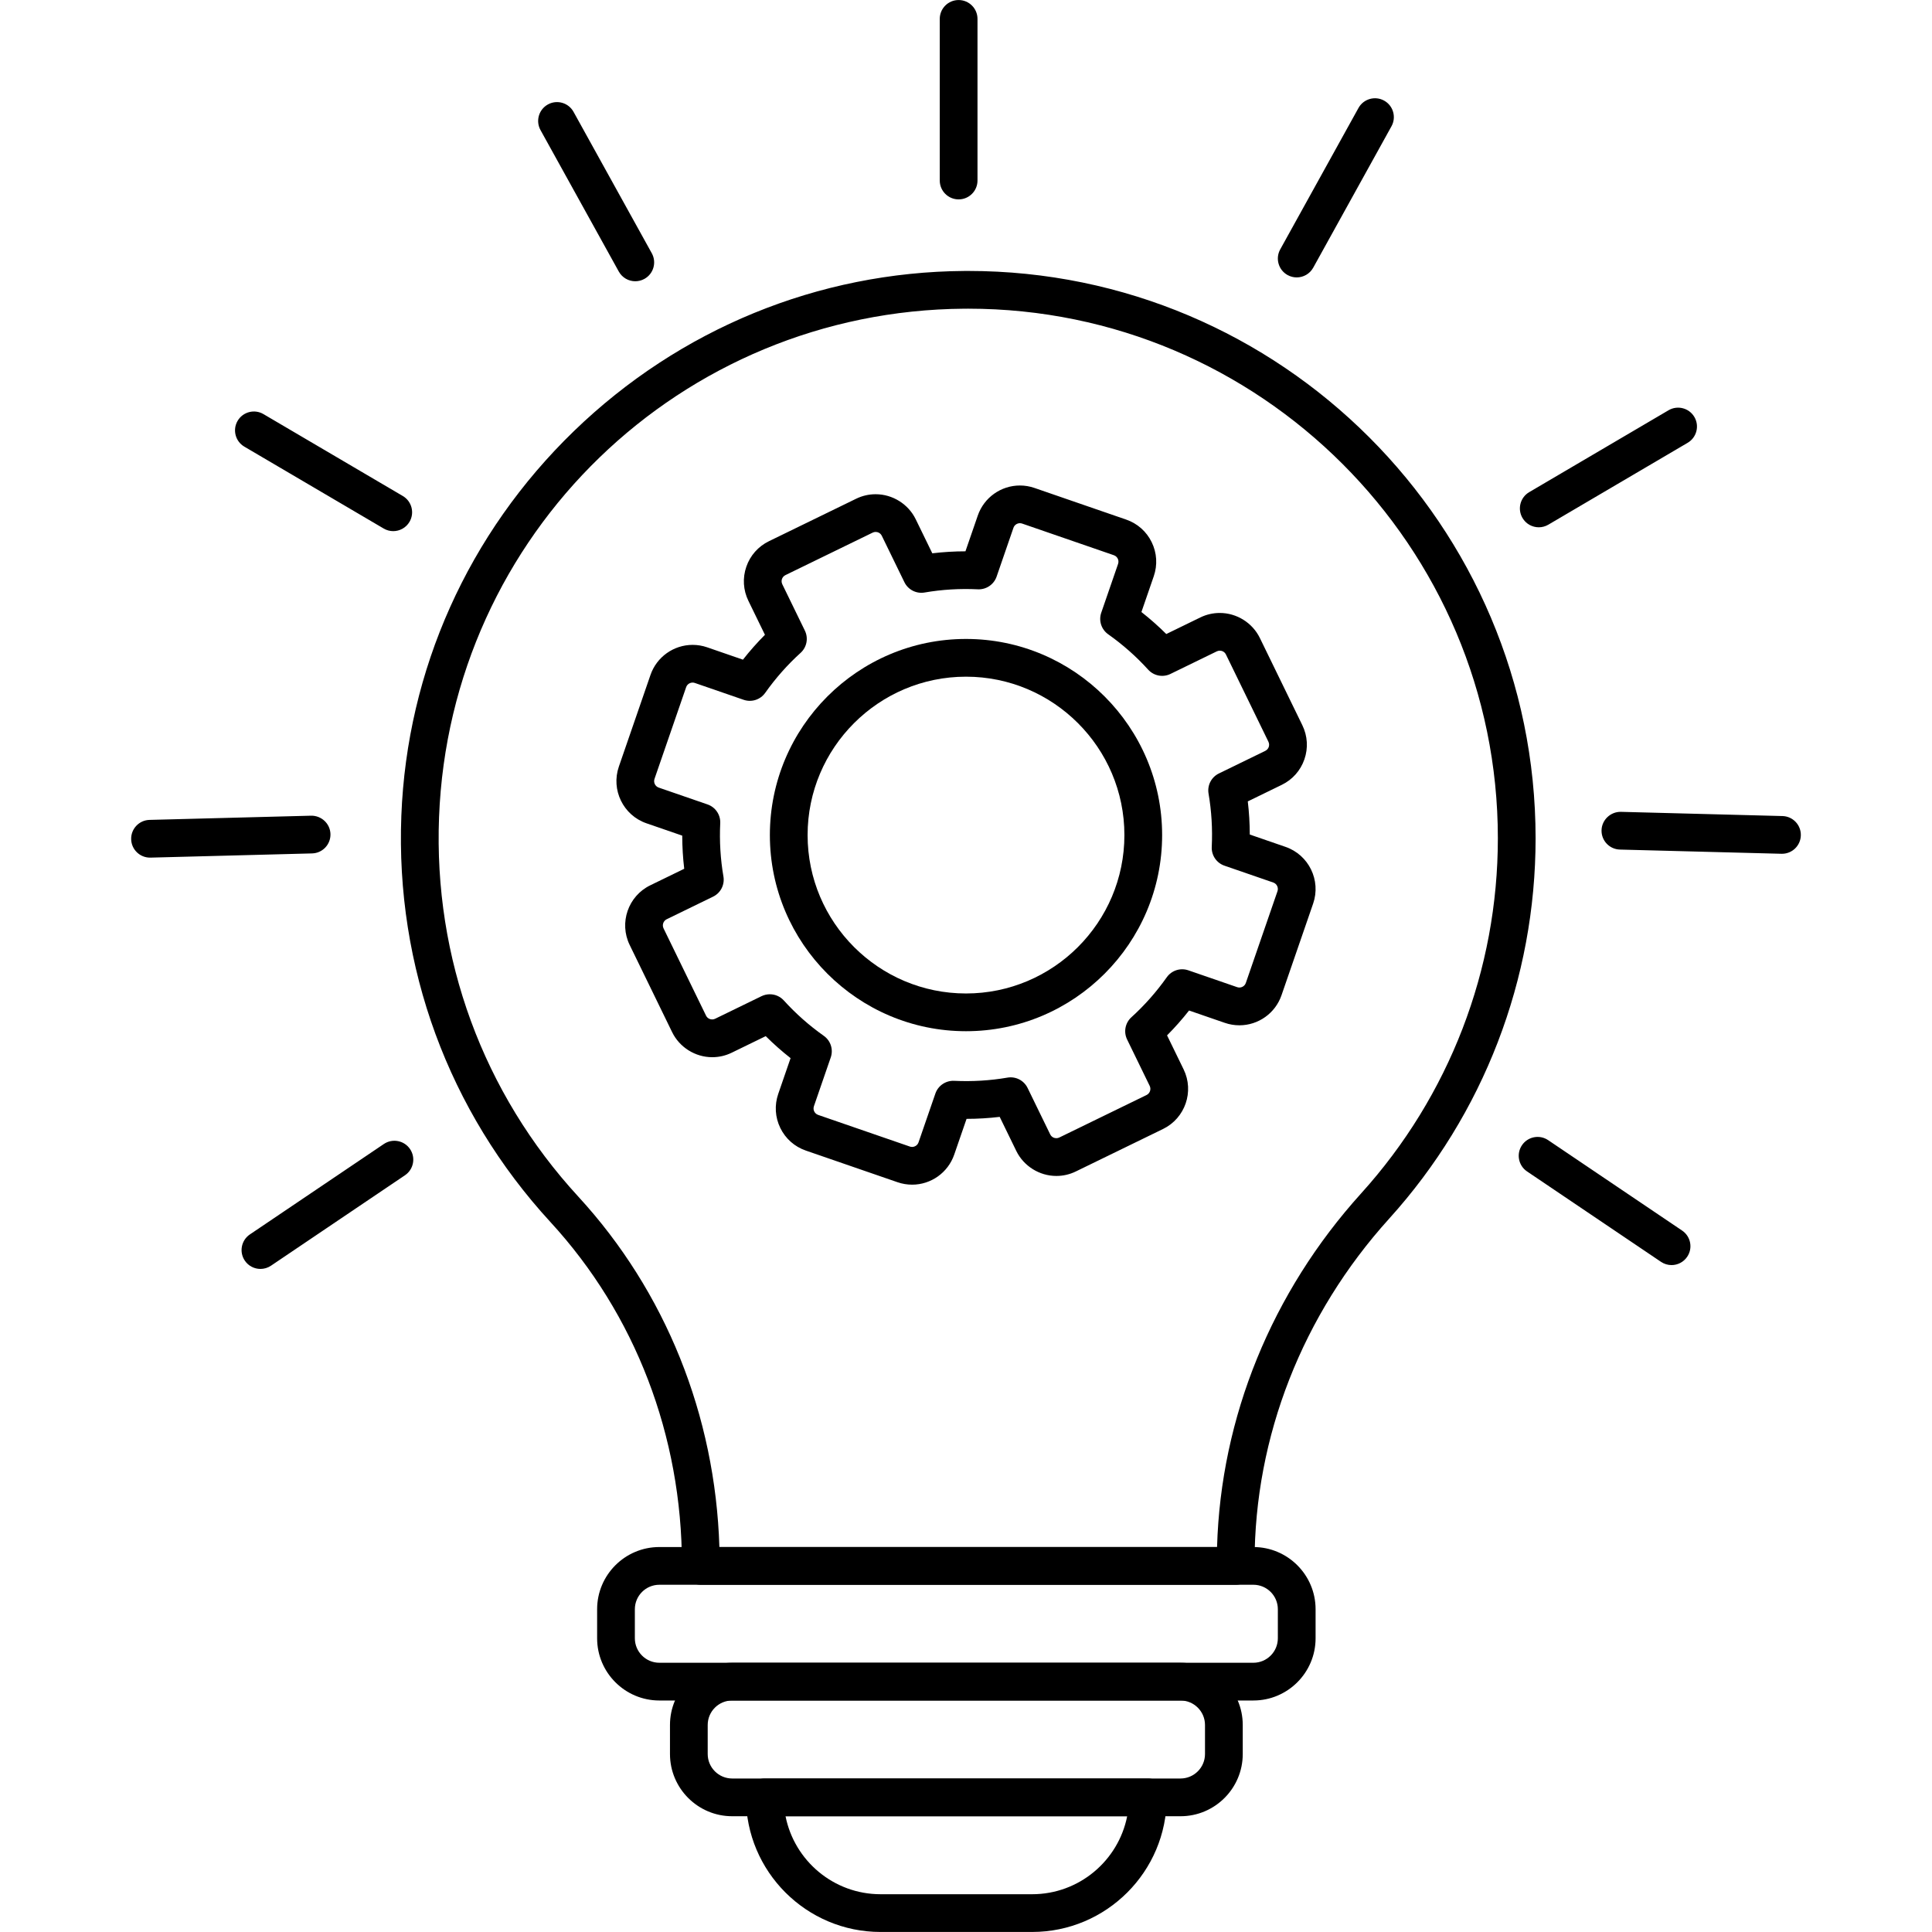
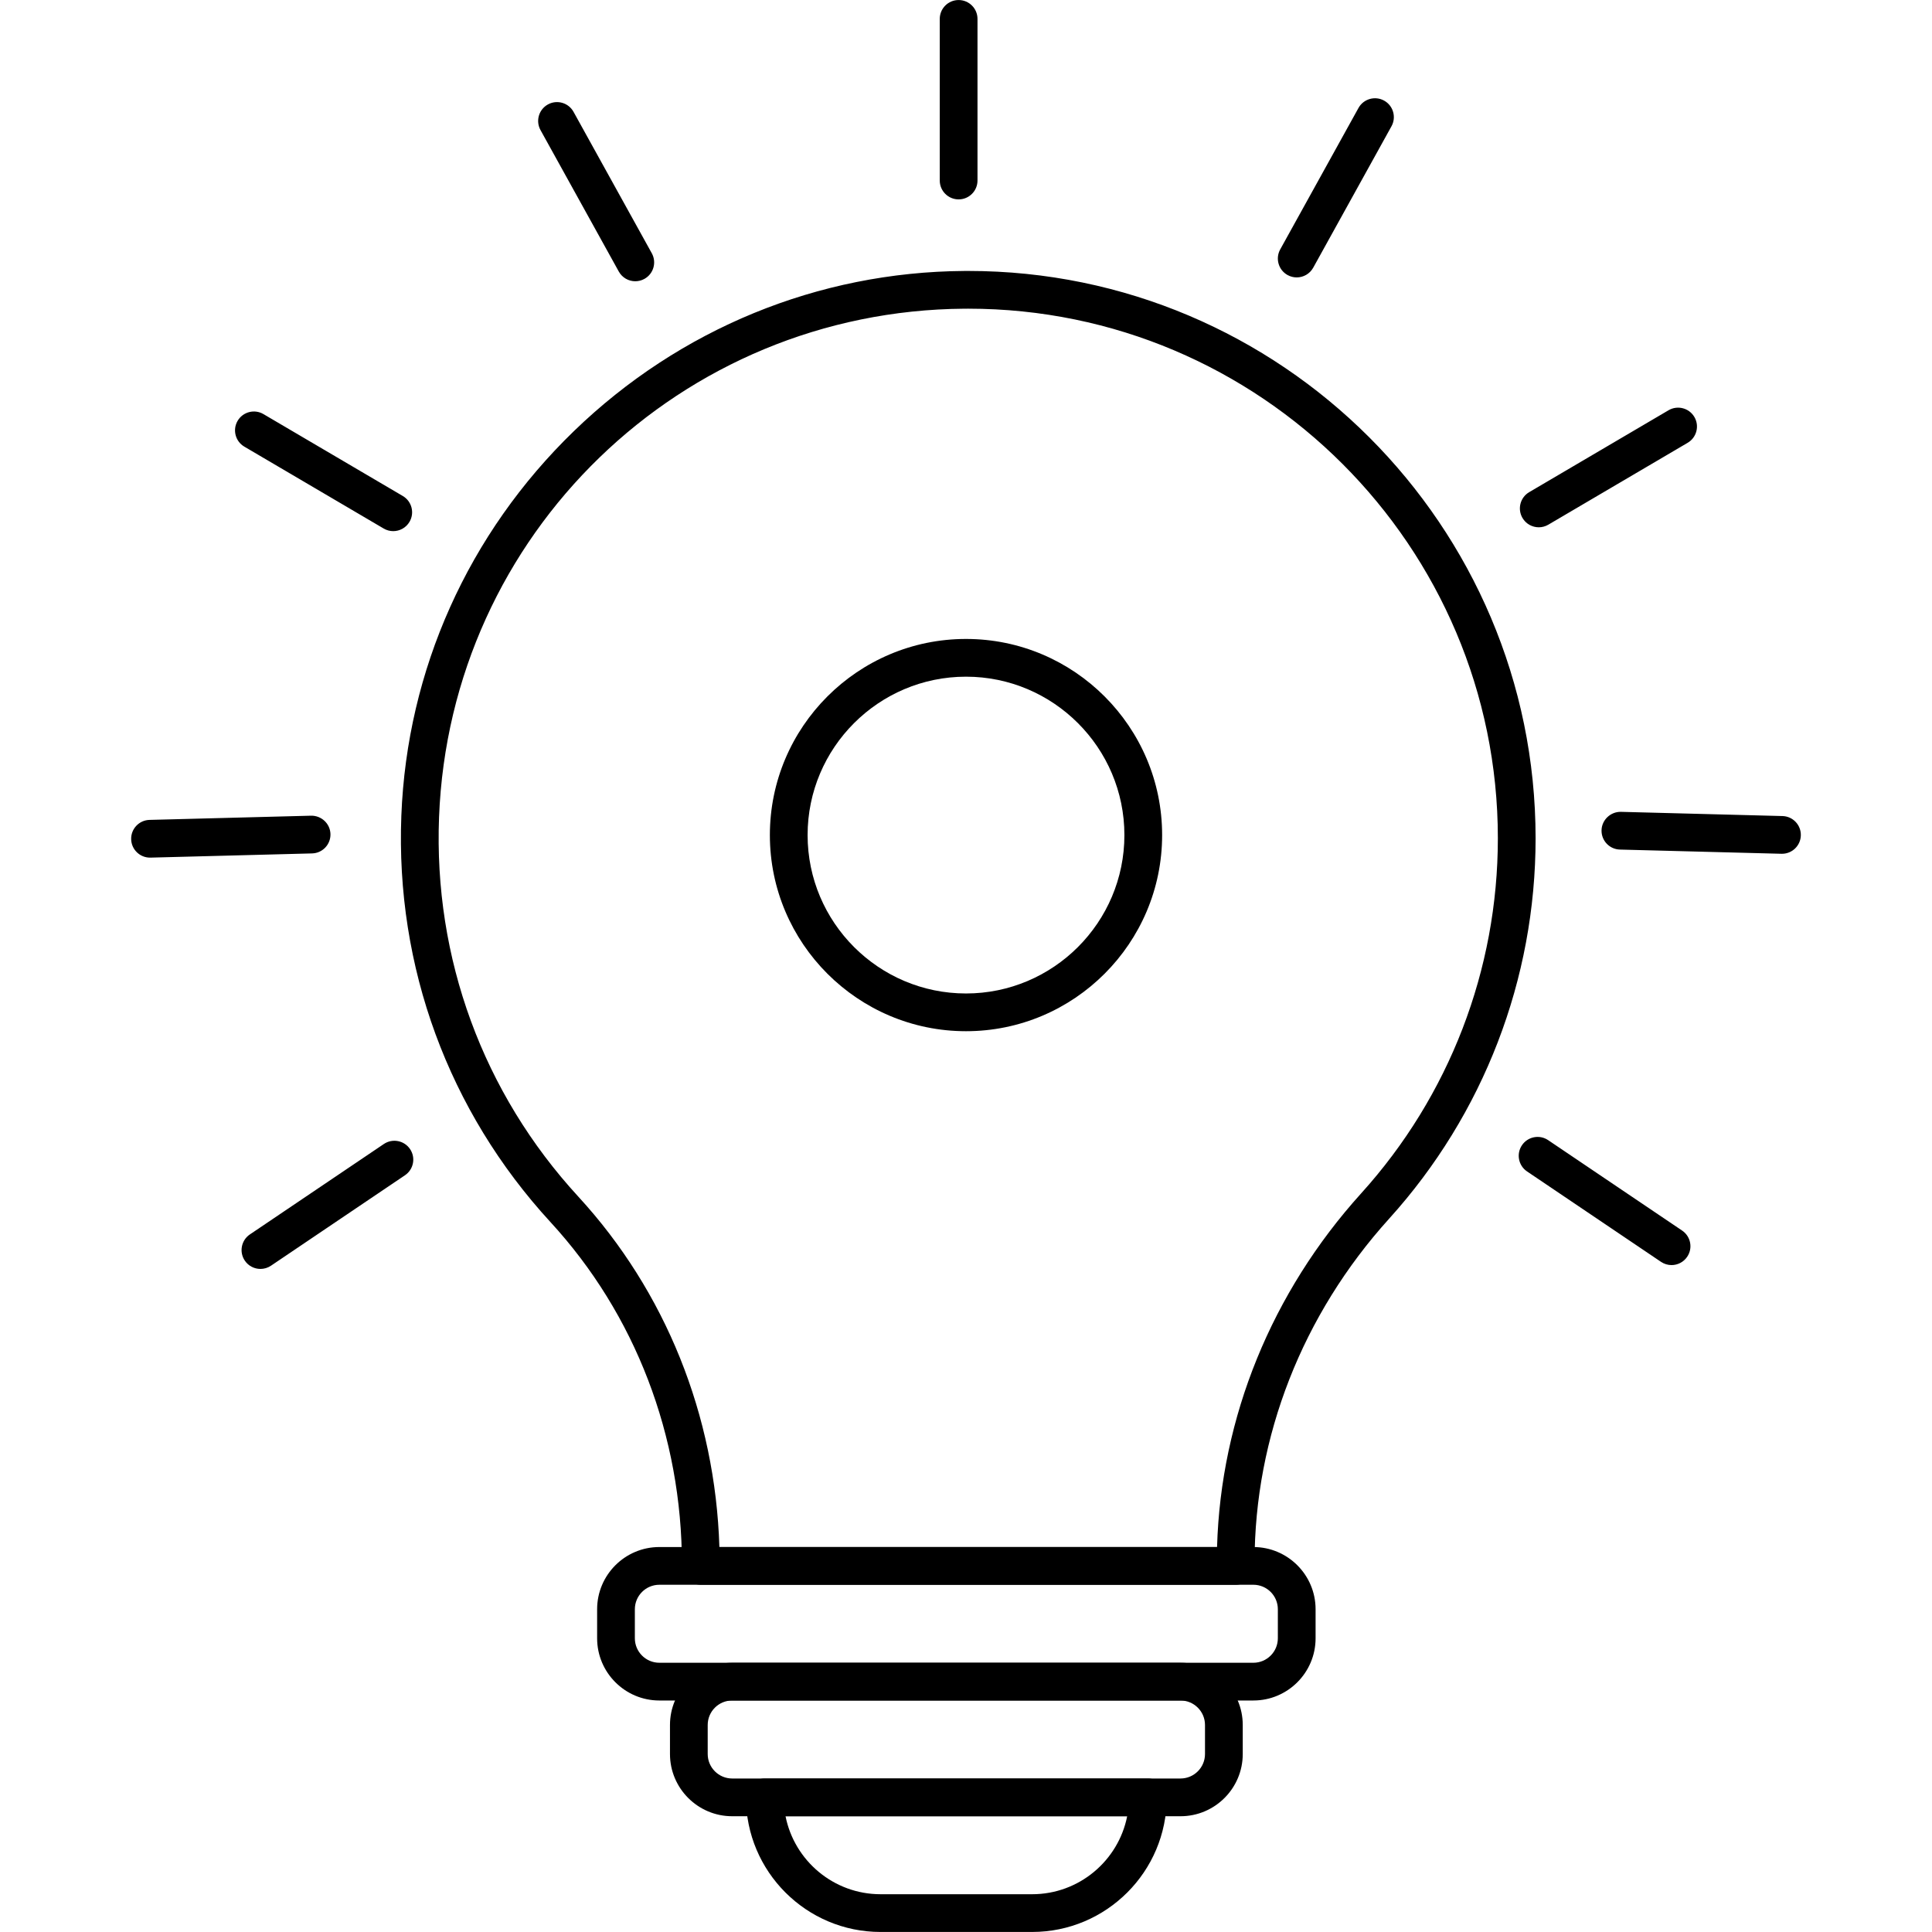
<svg xmlns="http://www.w3.org/2000/svg" width="512" height="512" fill-rule="evenodd" clip-rule="evenodd" viewBox="0 0 512 512" id="innovation">
  <path d="M256 273.281c-28.66,0 -51.977,-23.316 -51.977,-51.975 0,-28.662 23.316,-51.978 51.977,-51.978 28.661,0 51.977,23.317 51.977,51.978 0,28.658 -23.317,51.975 -51.977,51.975zm0 -93.953c-23.146,0 -41.977,18.83 -41.977,41.978 0,23.145 18.83,41.975 41.977,41.975 23.146,0 41.978,-18.83 41.978,-41.975 0,-23.147 -18.833,-41.978 -41.978,-41.978z" />
-   <path d="M241.712 313.947c-1.312,0 -2.609,-0.217 -3.856,-0.647l-24.299 -8.385c-2.982,-1.028 -5.387,-3.157 -6.769,-5.993 -1.382,-2.837 -1.577,-6.044 -0.548,-9.025l3.272 -9.481c-2.314,-1.817 -4.517,-3.767 -6.588,-5.829l-9.011 4.388c-1.628,0.793 -3.366,1.193 -5.167,1.193 -4.488,0 -8.66,-2.606 -10.625,-6.641l-11.255 -23.113c-2.851,-5.858 -0.405,-12.943 5.451,-15.794l9.009 -4.387c-0.346,-2.902 -0.521,-5.837 -0.526,-8.782l-9.48 -3.27c-6.158,-2.125 -9.439,-8.863 -7.315,-15.021l8.383 -24.3c1.644,-4.762 6.131,-7.962 11.166,-7.962 1.312,0 2.609,0.217 3.855,0.647l9.478 3.272c1.819,-2.316 3.768,-4.519 5.83,-6.589l-4.389 -9.012c-1.381,-2.836 -1.576,-6.041 -0.546,-9.025 1.029,-2.983 3.158,-5.388 5.998,-6.769l23.108 -11.254c1.626,-0.793 3.365,-1.194 5.167,-1.194 4.488,0 8.66,2.607 10.624,6.643l4.389 9.012c2.907,-0.346 5.849,-0.523 8.783,-0.527l3.272 -9.48c1.644,-4.762 6.131,-7.963 11.165,-7.963 1.313,0 2.609,0.219 3.856,0.65l24.299 8.383c2.981,1.028 5.387,3.157 6.769,5.995 1.382,2.836 1.574,6.041 0.546,9.025l-3.27 9.481c2.315,1.818 4.518,3.767 6.588,5.829l9.011 -4.389c1.628,-0.793 3.366,-1.194 5.169,-1.194 4.489,0 8.66,2.608 10.625,6.643l11.255 23.112c1.382,2.837 1.576,6.041 0.547,9.025 -1.029,2.983 -3.159,5.388 -5.996,6.769l-9.011 4.389c0.347,2.903 0.522,5.837 0.527,8.782l9.478 3.272c6.157,2.124 9.439,8.861 7.317,15.019l-8.387 24.301c-1.643,4.762 -6.13,7.962 -11.165,7.962l0 0c-1.312,0 -2.608,-0.219 -3.854,-0.647l-9.48 -3.27c-1.817,2.313 -3.765,4.515 -5.829,6.589l4.388 9.012c2.852,5.854 0.409,12.938 -5.447,15.793l-23.113 11.254c-1.628,0.794 -3.366,1.194 -5.169,1.194 -4.488,0 -8.66,-2.607 -10.625,-6.644l-4.388 -9.011c-2.906,0.347 -5.846,0.523 -8.782,0.526l-3.272 9.481c-1.644,4.761 -6.131,7.959 -11.165,7.959zm-37.697 -50.455c1.381,0 2.737,0.569 3.709,1.643 3.149,3.477 6.715,6.632 10.595,9.374 1.814,1.284 2.565,3.612 1.84,5.714l-4.463 12.934c-0.213,0.617 -0.039,1.133 0.084,1.384 0.123,0.252 0.422,0.707 1.039,0.92l24.301 8.385c0.196,0.067 0.394,0.102 0.593,0.102 0.641,0 1.419,-0.378 1.71,-1.222l4.465 -12.934c0.724,-2.101 2.759,-3.459 4.969,-3.364 4.74,0.231 9.511,-0.056 14.125,-0.848 2.189,-0.379 4.368,0.739 5.341,2.738l5.986 12.293c0.366,0.754 1.085,1.022 1.636,1.022 0.272,0 0.537,-0.063 0.789,-0.184l23.112 -11.255c0.898,-0.438 1.274,-1.525 0.836,-2.425l-5.986 -12.294c-0.973,-1.998 -0.51,-4.398 1.137,-5.893 3.481,-3.156 6.637,-6.722 9.377,-10.598 1.284,-1.813 3.609,-2.565 5.713,-1.839l12.933 4.461c0.195,0.066 0.396,0.1 0.594,0.1 0.643,0 1.421,-0.378 1.713,-1.224l8.386 -24.3c0.325,-0.945 -0.18,-1.98 -1.124,-2.306l-12.933 -4.462c-2.101,-0.725 -3.471,-2.75 -3.363,-4.969 0.23,-4.752 -0.056,-9.503 -0.848,-14.125 -0.377,-2.191 0.738,-4.368 2.738,-5.341l12.293 -5.988c0.588,-0.287 0.829,-0.772 0.921,-1.038 0.091,-0.266 0.202,-0.797 -0.085,-1.387l-11.254 -23.112c-0.367,-0.752 -1.085,-1.02 -1.636,-1.02 -0.273,0 -0.537,0.063 -0.79,0.185l-12.292 5.987c-2,0.972 -4.401,0.509 -5.896,-1.14 -3.146,-3.472 -6.711,-6.626 -10.595,-9.374 -1.814,-1.284 -2.564,-3.611 -1.839,-5.712l4.461 -12.934c0.214,-0.619 0.039,-1.134 -0.084,-1.388 -0.123,-0.252 -0.42,-0.706 -1.037,-0.919l-24.302 -8.385c-0.195,-0.066 -0.396,-0.1 -0.593,-0.1 -0.643,0 -1.421,0.378 -1.713,1.224l-4.462 12.934c-0.725,2.101 -2.76,3.467 -4.971,3.363 -4.737,-0.231 -9.508,0.056 -14.124,0.848 -2.187,0.38 -4.369,-0.739 -5.342,-2.739l-5.987 -12.295c-0.367,-0.751 -1.085,-1.02 -1.635,-1.02 -0.273,0 -0.537,0.063 -0.788,0.185l-23.113 11.255c-0.588,0.286 -0.828,0.772 -0.919,1.038 -0.092,0.266 -0.202,0.798 0.084,1.385l5.986 12.293c0.974,2.001 0.51,4.402 -1.139,5.895 -3.472,3.146 -6.628,6.712 -9.377,10.597 -1.283,1.814 -3.608,2.565 -5.712,1.838l-12.932 -4.462c-0.195,-0.067 -0.396,-0.1 -0.593,-0.1 -0.644,0 -1.422,0.379 -1.715,1.225l-8.383 24.298c-0.326,0.946 0.178,1.981 1.123,2.307l12.933 4.463c2.101,0.724 3.471,2.748 3.363,4.968 -0.23,4.757 0.054,9.51 0.848,14.125 0.377,2.192 -0.738,4.369 -2.739,5.343l-12.292 5.986c-0.899,0.437 -1.274,1.526 -0.837,2.426l11.254 23.11c0.367,0.752 1.085,1.02 1.636,1.02 0.273,0 0.539,-0.063 0.789,-0.185l12.294 -5.986c0.699,-0.335 1.447,-0.5 2.187,-0.5z" />
  <path d="M327.473 419.979l-141.755 0c-2.763 0-5-2.238-5-5l0-.327c0-34.114-12.367-66.349-34.821-90.767-27.049-29.412-41.09-67.663-39.538-107.706 1.499-38.646 17.746-74.851 45.748-101.946 27.992-27.085 64.713-42.153 103.401-42.426l1.089-.005c82.903 0 150.351 67.448 150.351 150.352 0 37.334-13.781 73.133-38.805 100.799-23.002 25.435-35.671 57.786-35.671 91.096l0 .93c0 2.761-2.239 5-5 5zm-136.828-9.999l131.887 0c.987-34.349 14.463-67.492 38.196-93.733 23.355-25.825 36.22-59.241 36.22-94.092 0-77.391-62.961-140.352-140.351-140.352l-1.017.004c-75.162.531-136.319 59.725-139.228 134.759-1.449 37.387 11.656 73.096 36.906 100.55 23.126 25.151 36.306 57.969 37.387 92.863zM254.046 52.84c-2.763 0-5-2.237-5-5l0-42.83c0-2.763 2.237-5.001 5-5.001 2.761 0 5 2.238 5 5.001l0 42.832c0 2.761-2.238 4.998-5 4.998zM343.64 73.517c-.817 0-1.649-.202-2.415-.626-2.417-1.336-3.291-4.38-1.955-6.795l20.74-37.478c1.338-2.414 4.381-3.289 6.796-1.954 2.415 1.337 3.291 4.38 1.954 6.796l-20.74 37.477c-.913 1.649-2.62 2.58-4.38 2.58zM407.792 139.738c-1.715 0-3.384-.882-4.315-2.467-1.4-2.381-.605-5.445 1.776-6.845l36.927-21.703c2.383-1.398 5.445-.602 6.845 1.778 1.398 2.381.604 5.445-1.778 6.845l-36.927 21.703c-.797.467-1.669.69-2.529.69zM472.245 226.26c-.045 0-.089 0-.132-.001l-42.819-1.115c-2.761-.072-4.939-2.367-4.869-5.127.072-2.761 2.419-4.926 5.128-4.87l42.819 1.115c2.76.072 4.939 2.368 4.867 5.13-.07 2.715-2.295 4.869-4.995 4.869zM442.977 335.259c-.963 0-1.936-.278-2.793-.856l-35.502-23.963c-2.288-1.546-2.893-4.654-1.346-6.943 1.544-2.287 4.65-2.893 6.941-1.346l35.502 23.963c2.288 1.545 2.891 4.654 1.346 6.941-.965 1.43-2.542 2.204-4.148 2.204zM168.36 74.536c-1.76 0-3.467-.931-4.378-2.58l-20.741-37.478c-1.337-2.417-.462-5.458 1.954-6.795 2.418-1.335 5.459-.462 6.796 1.954l20.741 37.477c1.337 2.418.462 5.459-1.955 6.796-.767.425-1.597.626-2.417.626zM104.209 140.757c-.861 0-1.733-.221-2.528-.69l-36.93-21.703c-2.38-1.398-3.176-4.463-1.778-6.845 1.4-2.38 4.466-3.177 6.845-1.776l36.928 21.702c2.381 1.4 3.177 4.465 1.778 6.845-.932 1.585-2.602 2.467-4.316 2.467zM39.756 227.28c-2.701 0-4.925-2.154-4.996-4.87-.072-2.76 2.108-5.058 4.867-5.128l42.819-1.115c2.745-.04 5.058 2.108 5.128 4.869.072 2.76-2.108 5.056-4.869 5.128l-42.818 1.115c-.045 0-.089.001-.132.001zM69.023 336.279c-1.606 0-3.183-.771-4.149-2.203-1.545-2.289-.941-5.396 1.348-6.941l35.502-23.963c2.289-1.546 5.398-.941 6.943 1.346 1.545 2.289.941 5.396-1.348 6.941l-35.503 23.965c-.856.579-1.83.855-2.792.855z" />
  <path d="M332.158 450.65l-157.427 0c-9.091,0 -16.487,-7.396 -16.487,-16.486l0 -7.696c0,-9.091 7.396,-16.487 16.487,-16.487l157.427 0c9.091,0 16.486,7.396 16.486,16.487l0 7.696c0,9.091 -7.395,16.486 -16.486,16.486zm-157.427 -30.67c-3.578,0 -6.487,2.909 -6.487,6.487l0 7.697c0,3.575 2.909,6.485 6.487,6.485l157.427 0c3.576,0 6.485,-2.91 6.485,-6.487l0 -7.696c0,-3.578 -2.909,-6.487 -6.485,-6.487l-157.427 0z" />
  <path d="M312.851 481.321l-118.813 0c-9.091,0 -16.487,-7.396 -16.487,-16.487l0 -7.696c0,-9.091 7.396,-16.487 16.486,-16.487l118.815 0c9.092,0 16.488,7.396 16.488,16.487l0 7.696c0,9.091 -7.397,16.487 -16.488,16.487zm-118.815 -30.671c-3.576,0 -6.487,2.909 -6.487,6.487l0 7.697c0,3.576 2.91,6.487 6.488,6.487l118.813 -0.001c3.576,0 6.488,-2.909 6.488,-6.487l0 -7.696c0,-3.578 -2.911,-6.488 -6.488,-6.488l-118.815 0.001z" />
-   <path d="M273.53 511.991l-40.174 0c-19.668,0 -35.669,-16.002 -35.669,-35.671 0,-2.761 2.237,-5 5,-5l101.515 0c2.763,0 5,2.238 5,5.001 0,19.668 -16,35.669 -35.671,35.669zm-65.354 -30.67c2.333,11.768 12.737,20.669 25.181,20.669l40.174 0c12.444,0 22.85,-8.901 25.182,-20.669l-90.538 0z" />
+   <path d="M273.53 511.991l-40.174 0c-19.668,0 -35.669,-16.002 -35.669,-35.671 0,-2.761 2.237,-5 5,-5l101.515 0c2.763,0 5,2.238 5,5.001 0,19.668 -16,35.669 -35.671,35.669zm-65.354 -30.67c2.333,11.768 12.737,20.669 25.181,20.669l40.174 0c12.444,0 22.85,-8.901 25.182,-20.669z" />
</svg>